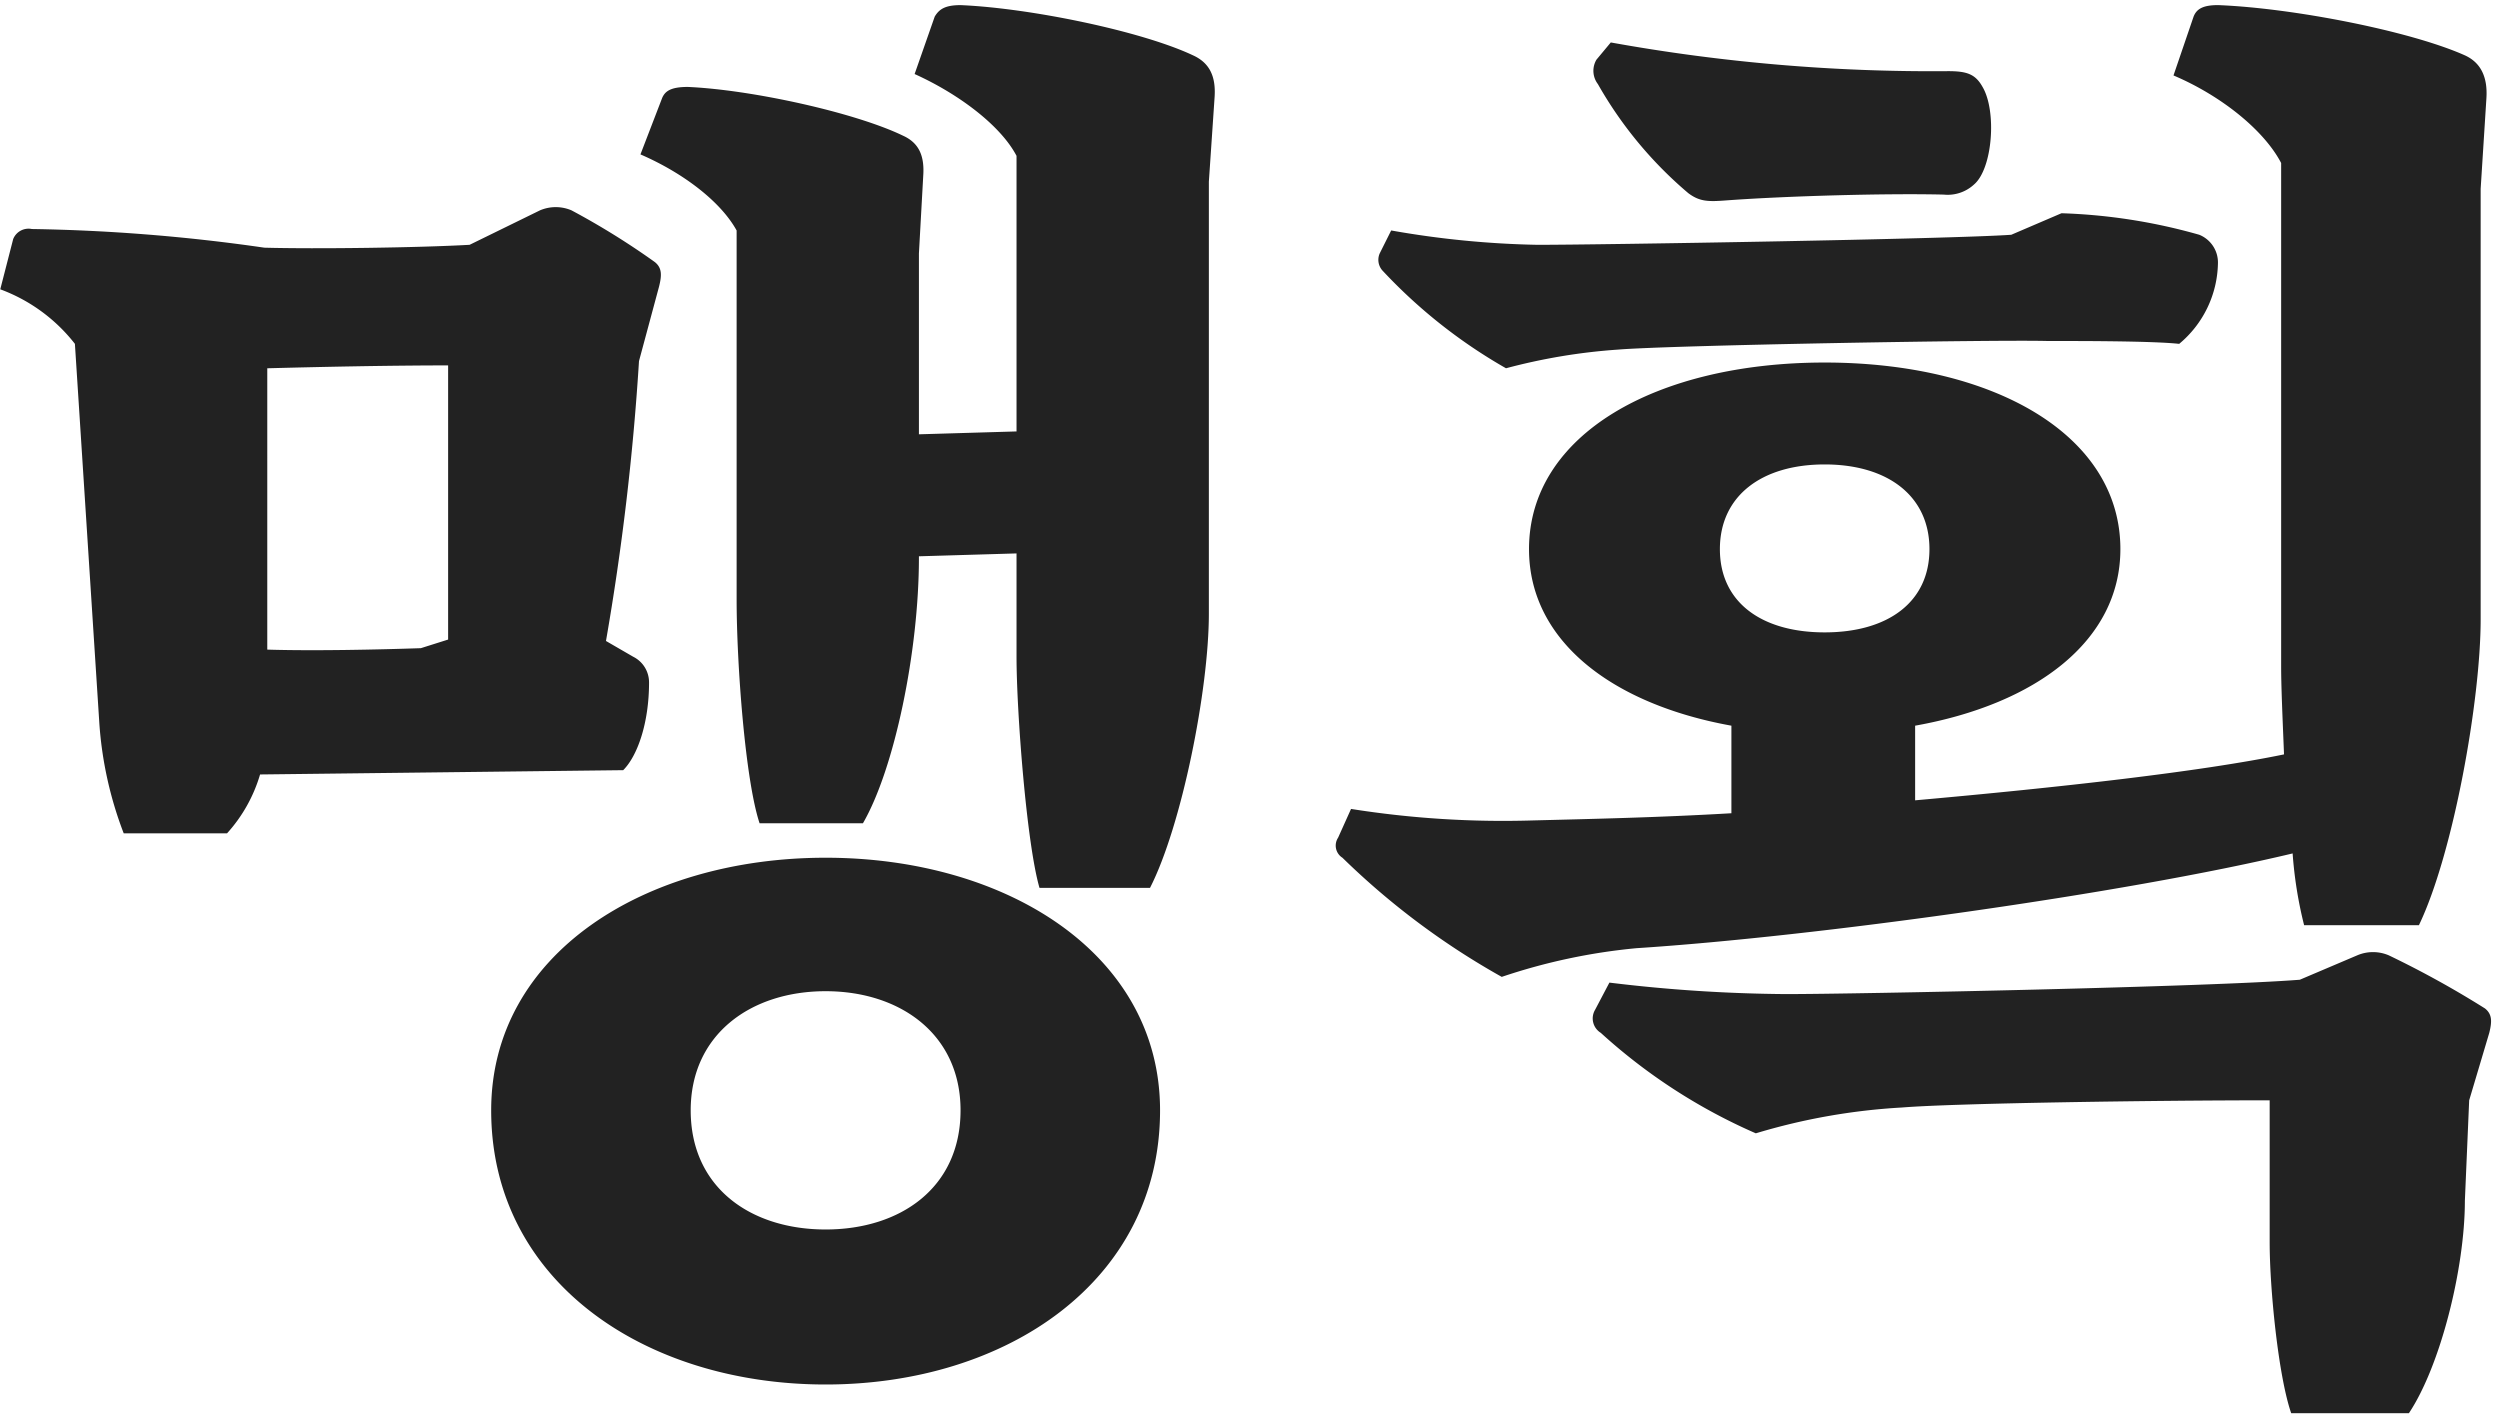
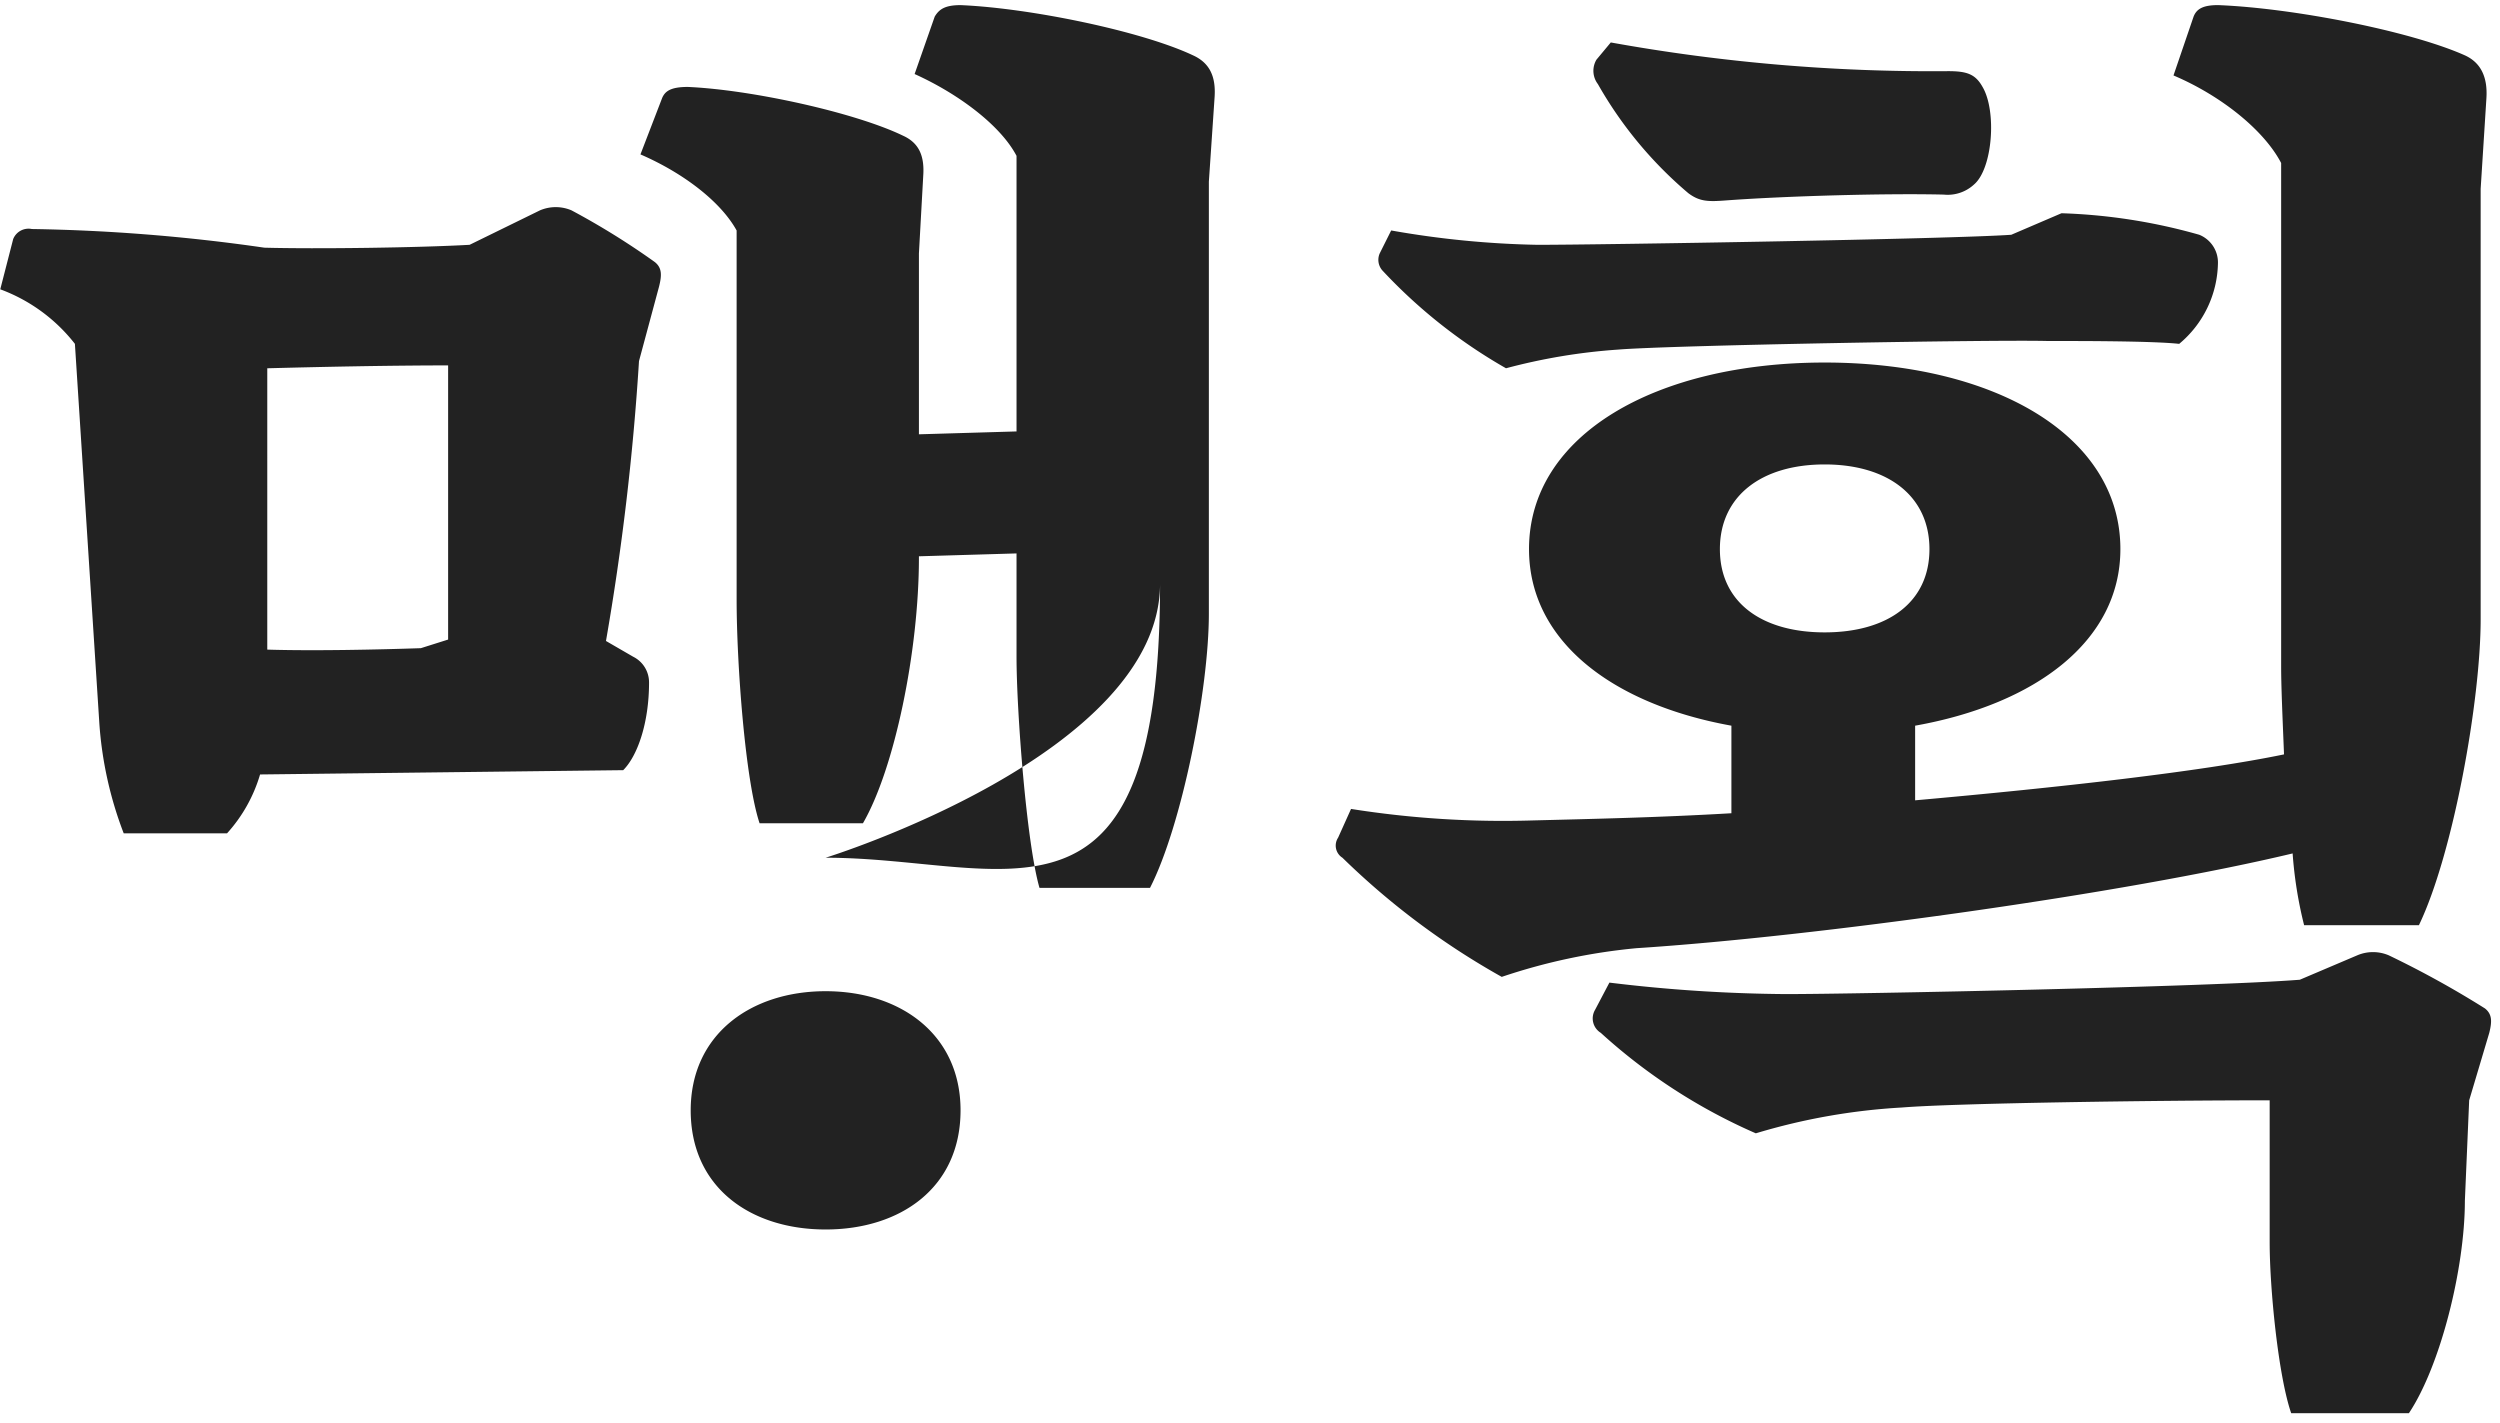
<svg xmlns="http://www.w3.org/2000/svg" id="名前" width="209" height="119" viewBox="0 0 209 119">
  <defs>
    <style>
      .cls-1 {
        fill: #222;
        fill-rule: evenodd;
      }
    </style>
  </defs>
  <g id="kr">
    <g id="他">
-       <path id="さかた" class="cls-1" d="M76.462,6.189c3.72,1.68,7.2,4.32,8.52,6.84V36.068l-8.16.24V21.188l0.36-6.48c0.12-1.68-.36-2.76-1.68-3.36-3.96-1.92-12.6-3.84-18-4.08-1.44,0-1.92.36-2.16,0.96l-1.8,4.68c3.6,1.56,6.72,3.96,8.04,6.36V50.107c0,5.4.72,15.119,1.92,18.719h8.64c2.64-4.56,4.68-14.4,4.68-22.2v-0.12l8.16-.24v8.64c0,4.56.84,15.6,1.92,19.319h9.24c2.64-5.16,4.919-16.559,4.919-22.919V15.188l0.48-7.08c0.12-1.8-.48-2.88-1.8-3.48-4.32-2.04-13.68-3.96-19.439-4.2-1.32,0-1.8.36-2.16,0.96Zm-7.44,65.517c-15.119,0-27.959,8.04-27.959,21.119,0,14.28,12.839,22.919,27.959,22.919s27.959-8.639,27.959-22.919C96.982,79.746,84.142,71.706,69.023,71.706Zm0,31.079c-6.24,0-11.279-3.48-11.279-9.96,0-6.36,5.04-9.96,11.279-9.96s11.28,3.6,11.28,9.96C80.3,99.305,75.263,102.785,69.023,102.785ZM52.1,64.386c1.2-1.2,2.16-3.96,2.16-7.32a2.39,2.39,0,0,0-1.32-2.16l-2.28-1.32a214.767,214.767,0,0,0,2.76-23.4l1.68-6.24c0.24-.96.24-1.56-0.36-2.04a62.976,62.976,0,0,0-6.96-4.32,3.361,3.361,0,0,0-2.64,0l-5.88,2.88c-4.2.24-12.839,0.36-17.159,0.24a151.578,151.578,0,0,0-19.439-1.56,1.382,1.382,0,0,0-1.56.84l-1.08,4.2a14.114,14.114,0,0,1,6.24,4.56l2.04,31.679a31.576,31.576,0,0,0,2.04,9.24h8.64a12.63,12.63,0,0,0,2.76-4.92ZM37.464,53.467l-2.28.72c-3.48.12-9,.24-12.84,0.12V30.788c4.56-.12,10.32-0.24,15.119-0.24V53.467Zm154.8,28.439c-7.56.6-37.2,1.2-42.958,1.2a128.5,128.5,0,0,1-14.76-.96l-1.2,2.28a1.412,1.412,0,0,0,.48,1.92,47.333,47.333,0,0,0,12.96,8.4,52.339,52.339,0,0,1,12.239-2.16c4.44-.36,21.239-0.6,30.719-0.6v11.88c0,3.84.72,11.159,1.8,14.279h9.839c2.64-3.96,4.68-12.119,4.68-17.759l0.36-8.4,1.68-5.64c0.24-.96.24-1.56-0.36-2.04a80.637,80.637,0,0,0-8.04-4.44,3.36,3.36,0,0,0-2.639,0Zm9.959-4.56c2.88-6,5.16-18.839,5.16-25.559v-36l0.48-7.56q0.18-2.7-1.8-3.6c-4.56-2.04-14.4-3.96-20.639-4.2-1.32,0-1.8.36-2.04,0.96l-1.68,4.92c3.96,1.68,7.56,4.56,9,7.32V55.747c0,1.68.12,4.32,0.24,7.32-6.96,1.44-18.719,2.76-30.839,3.84v-6.24c10.08-1.8,17.159-7.08,17.159-14.759,0-9.6-10.679-15.6-24.719-15.6s-24.719,6-24.719,15.6c0,7.68,6.96,12.959,16.92,14.759v7.32c-6.12.36-11.88,0.48-16.56,0.6a81.3,81.3,0,0,1-15.239-.96l-1.08,2.4a1.2,1.2,0,0,0,.36,1.68,63.276,63.276,0,0,0,13.319,9.96,49.611,49.611,0,0,1,11.28-2.4c14.879-.96,40.8-4.56,54.838-7.92a34.568,34.568,0,0,0,.96,6h9.6ZM152.542,38.827c5.28,0,8.76,2.64,8.76,7.08s-3.48,6.96-8.76,6.96-8.759-2.52-8.759-6.96S147.263,38.827,152.542,38.827Zm15.6-19.2c-5.16.36-34.439,0.84-39.6,0.84a77.941,77.941,0,0,1-12.239-1.2l-0.96,1.92a1.336,1.336,0,0,0,.24,1.44,43.668,43.668,0,0,0,10.319,8.16,49.2,49.2,0,0,1,9.36-1.56c4.32-.36,31.319-0.84,35.879-0.72,2.879,0,8.879,0,11.039.24a8.969,8.969,0,0,0,3.24-6.72,2.5,2.5,0,0,0-1.56-2.4,47.37,47.37,0,0,0-11.519-1.8ZM133.463,4.989a1.827,1.827,0,0,0,.12,2.04,33.709,33.709,0,0,0,7.56,9.12c0.96,0.72,1.68.72,3.24,0.6,4.92-.36,13.319-0.6,18.119-0.48a3.242,3.242,0,0,0,2.52-.84c1.56-1.32,1.92-6.12.72-8.16-0.6-1.08-1.32-1.32-2.88-1.32a150.983,150.983,0,0,1-28.2-2.4Z" />
+       <path id="さかた" class="cls-1" d="M76.462,6.189c3.72,1.68,7.2,4.32,8.52,6.84V36.068l-8.16.24V21.188l0.36-6.48c0.12-1.68-.36-2.76-1.68-3.36-3.96-1.92-12.6-3.84-18-4.08-1.44,0-1.92.36-2.16,0.96l-1.8,4.68c3.6,1.56,6.72,3.96,8.04,6.36V50.107c0,5.4.72,15.119,1.92,18.719h8.64c2.64-4.56,4.68-14.4,4.68-22.2v-0.12l8.16-.24v8.64c0,4.56.84,15.6,1.92,19.319h9.24c2.64-5.16,4.919-16.559,4.919-22.919V15.188l0.48-7.08c0.12-1.8-.48-2.88-1.8-3.48-4.32-2.04-13.68-3.96-19.439-4.2-1.32,0-1.8.36-2.16,0.96Zm-7.44,65.517s27.959-8.639,27.959-22.919C96.982,79.746,84.142,71.706,69.023,71.706Zm0,31.079c-6.24,0-11.279-3.48-11.279-9.96,0-6.36,5.04-9.96,11.279-9.96s11.28,3.6,11.28,9.96C80.3,99.305,75.263,102.785,69.023,102.785ZM52.1,64.386c1.2-1.2,2.16-3.96,2.16-7.32a2.39,2.39,0,0,0-1.32-2.16l-2.28-1.32a214.767,214.767,0,0,0,2.76-23.4l1.68-6.24c0.24-.96.24-1.56-0.36-2.04a62.976,62.976,0,0,0-6.96-4.32,3.361,3.361,0,0,0-2.64,0l-5.88,2.88c-4.2.24-12.839,0.36-17.159,0.24a151.578,151.578,0,0,0-19.439-1.56,1.382,1.382,0,0,0-1.56.84l-1.08,4.2a14.114,14.114,0,0,1,6.24,4.56l2.04,31.679a31.576,31.576,0,0,0,2.04,9.24h8.64a12.63,12.63,0,0,0,2.76-4.92ZM37.464,53.467l-2.28.72c-3.48.12-9,.24-12.84,0.12V30.788c4.56-.12,10.32-0.24,15.119-0.24V53.467Zm154.8,28.439c-7.56.6-37.2,1.2-42.958,1.2a128.5,128.5,0,0,1-14.76-.96l-1.2,2.28a1.412,1.412,0,0,0,.48,1.92,47.333,47.333,0,0,0,12.96,8.4,52.339,52.339,0,0,1,12.239-2.16c4.44-.36,21.239-0.6,30.719-0.6v11.88c0,3.84.72,11.159,1.8,14.279h9.839c2.64-3.96,4.68-12.119,4.68-17.759l0.36-8.4,1.68-5.64c0.24-.96.24-1.56-0.36-2.04a80.637,80.637,0,0,0-8.04-4.44,3.36,3.36,0,0,0-2.639,0Zm9.959-4.56c2.88-6,5.16-18.839,5.16-25.559v-36l0.48-7.56q0.18-2.7-1.8-3.6c-4.56-2.04-14.4-3.96-20.639-4.2-1.32,0-1.8.36-2.04,0.96l-1.68,4.92c3.96,1.68,7.56,4.56,9,7.32V55.747c0,1.68.12,4.32,0.24,7.32-6.96,1.44-18.719,2.76-30.839,3.84v-6.24c10.08-1.8,17.159-7.08,17.159-14.759,0-9.6-10.679-15.6-24.719-15.6s-24.719,6-24.719,15.6c0,7.68,6.96,12.959,16.92,14.759v7.32c-6.12.36-11.88,0.48-16.56,0.6a81.3,81.3,0,0,1-15.239-.96l-1.08,2.4a1.2,1.2,0,0,0,.36,1.68,63.276,63.276,0,0,0,13.319,9.96,49.611,49.611,0,0,1,11.28-2.4c14.879-.96,40.8-4.56,54.838-7.92a34.568,34.568,0,0,0,.96,6h9.6ZM152.542,38.827c5.28,0,8.76,2.64,8.76,7.08s-3.48,6.96-8.76,6.96-8.759-2.52-8.759-6.96S147.263,38.827,152.542,38.827Zm15.6-19.2c-5.16.36-34.439,0.84-39.6,0.84a77.941,77.941,0,0,1-12.239-1.2l-0.96,1.92a1.336,1.336,0,0,0,.24,1.44,43.668,43.668,0,0,0,10.319,8.16,49.2,49.2,0,0,1,9.36-1.56c4.32-.36,31.319-0.84,35.879-0.72,2.879,0,8.879,0,11.039.24a8.969,8.969,0,0,0,3.24-6.72,2.5,2.5,0,0,0-1.56-2.4,47.37,47.37,0,0,0-11.519-1.8ZM133.463,4.989a1.827,1.827,0,0,0,.12,2.04,33.709,33.709,0,0,0,7.56,9.12c0.96,0.72,1.68.72,3.24,0.6,4.92-.36,13.319-0.6,18.119-0.48a3.242,3.242,0,0,0,2.52-.84c1.56-1.32,1.92-6.12.72-8.16-0.6-1.08-1.32-1.32-2.88-1.32a150.983,150.983,0,0,1-28.2-2.4Z" />
    </g>
  </g>
</svg>